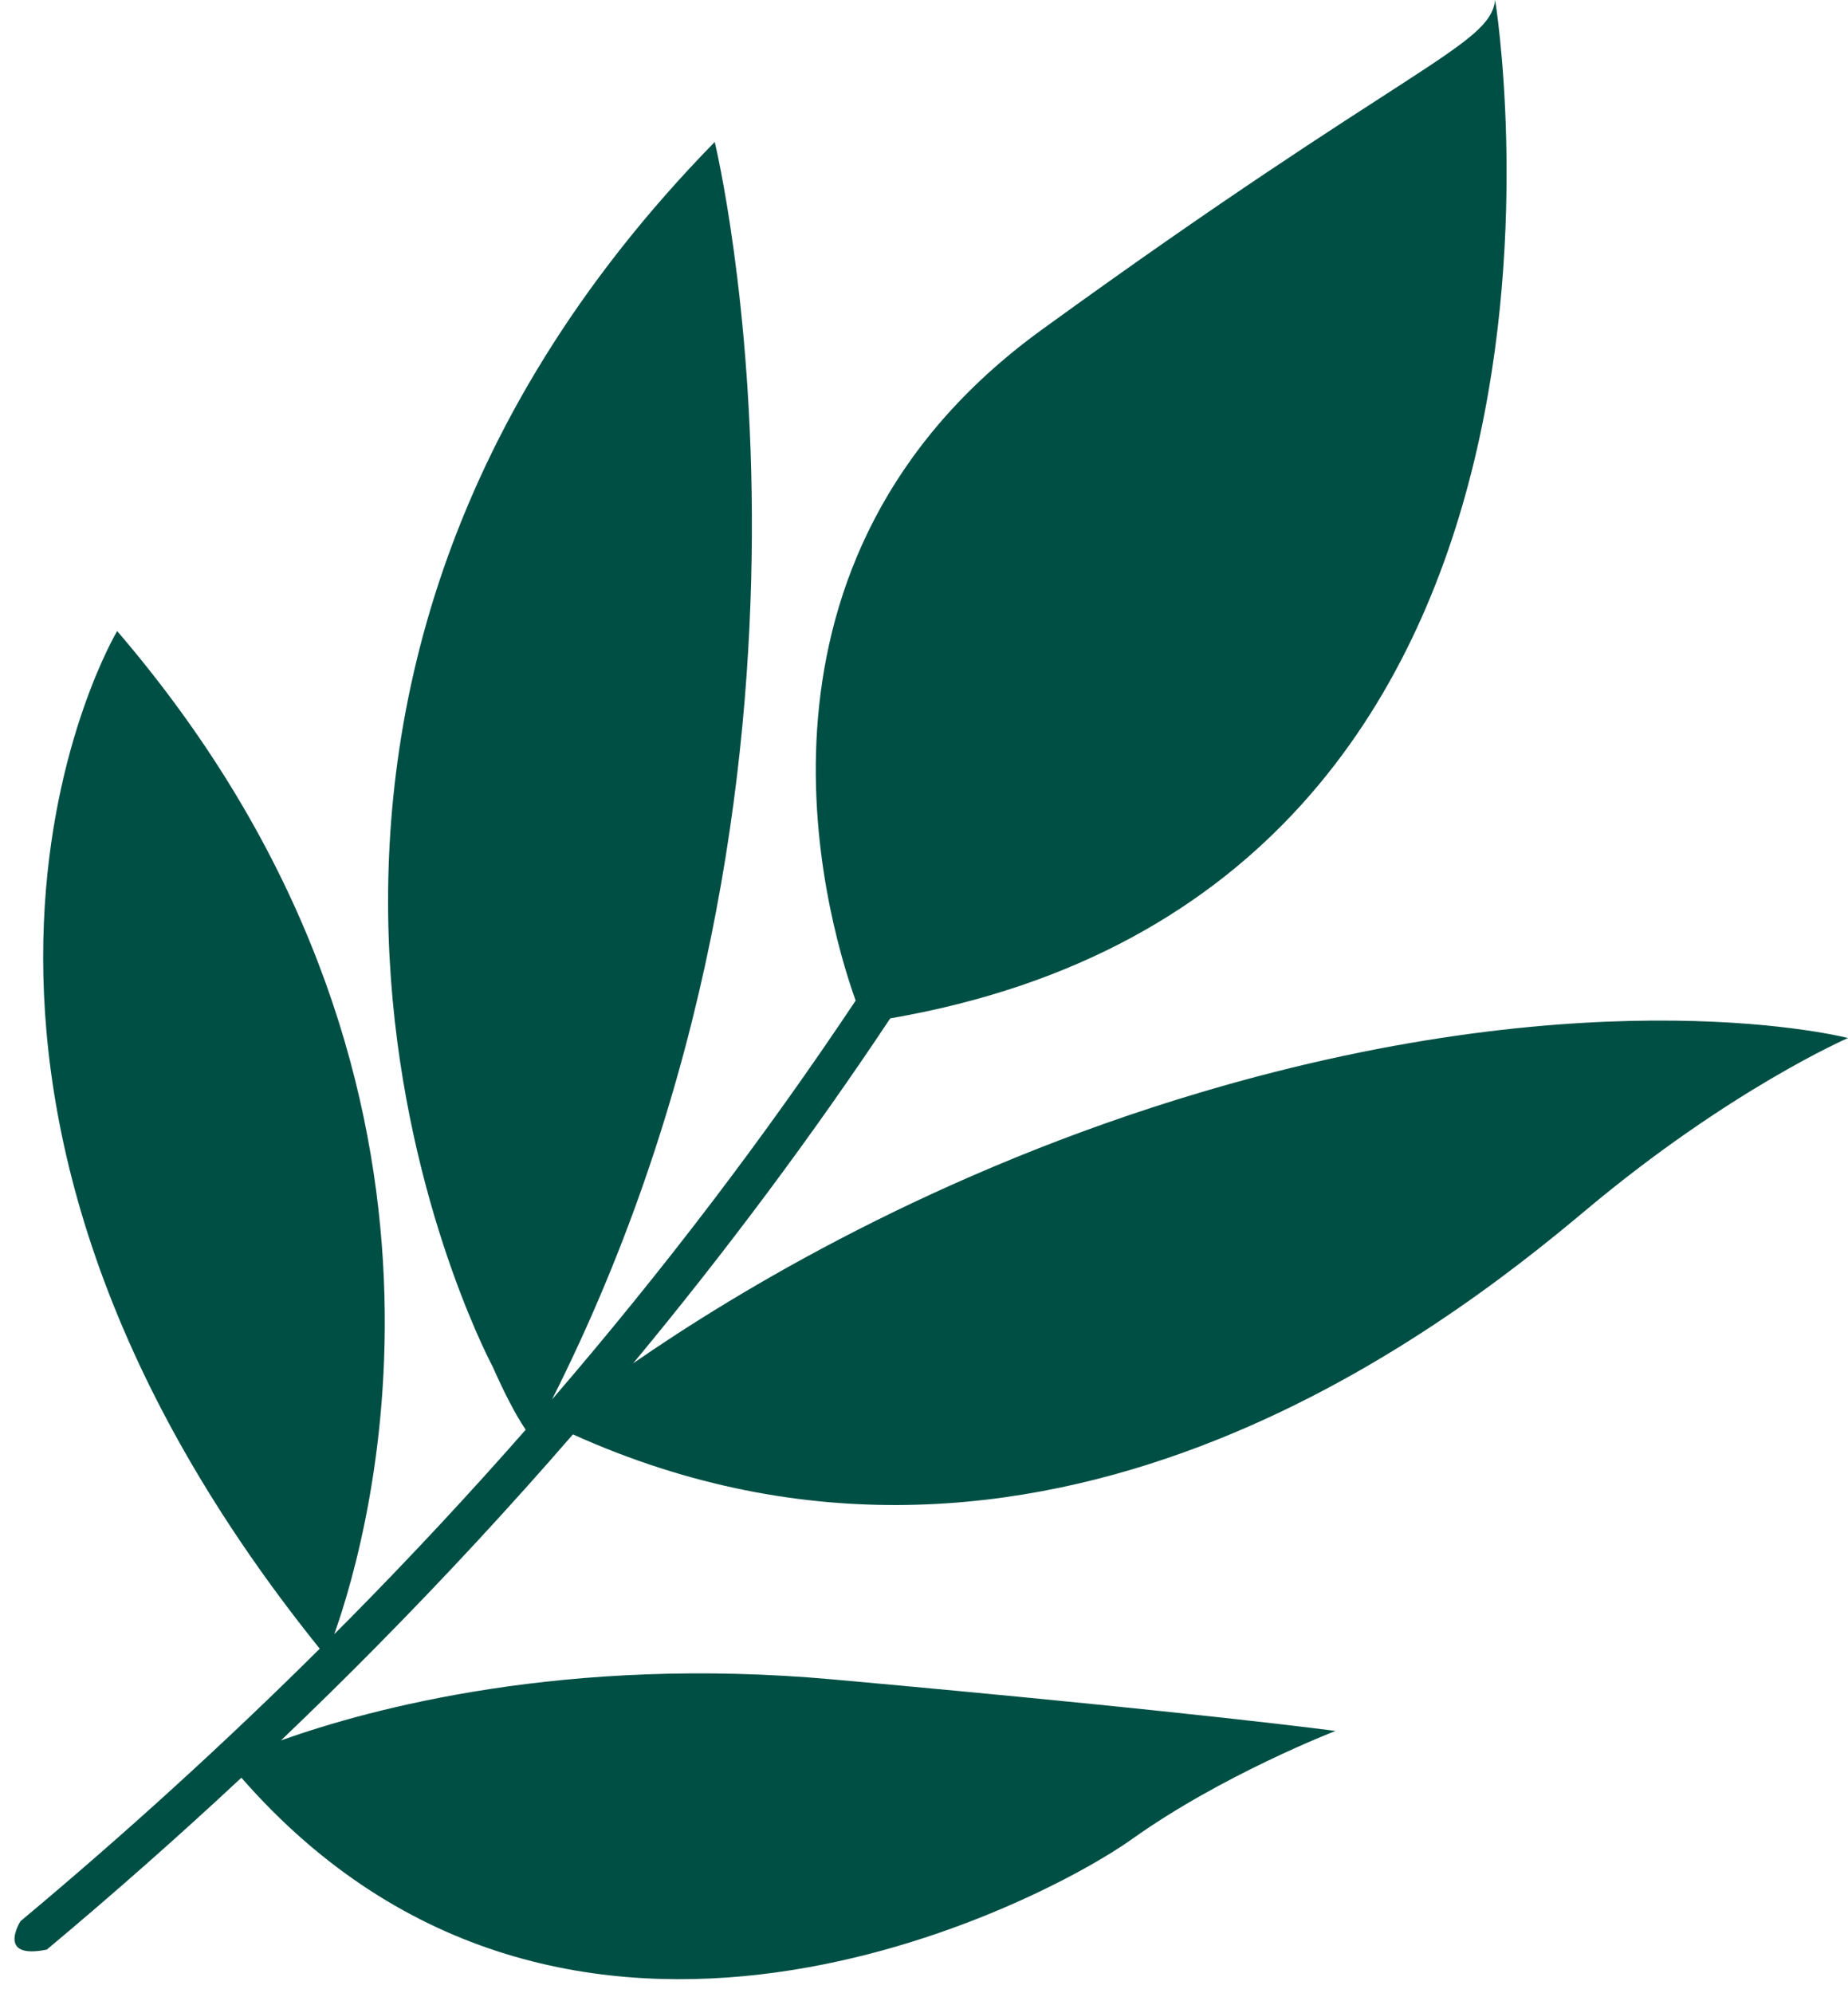
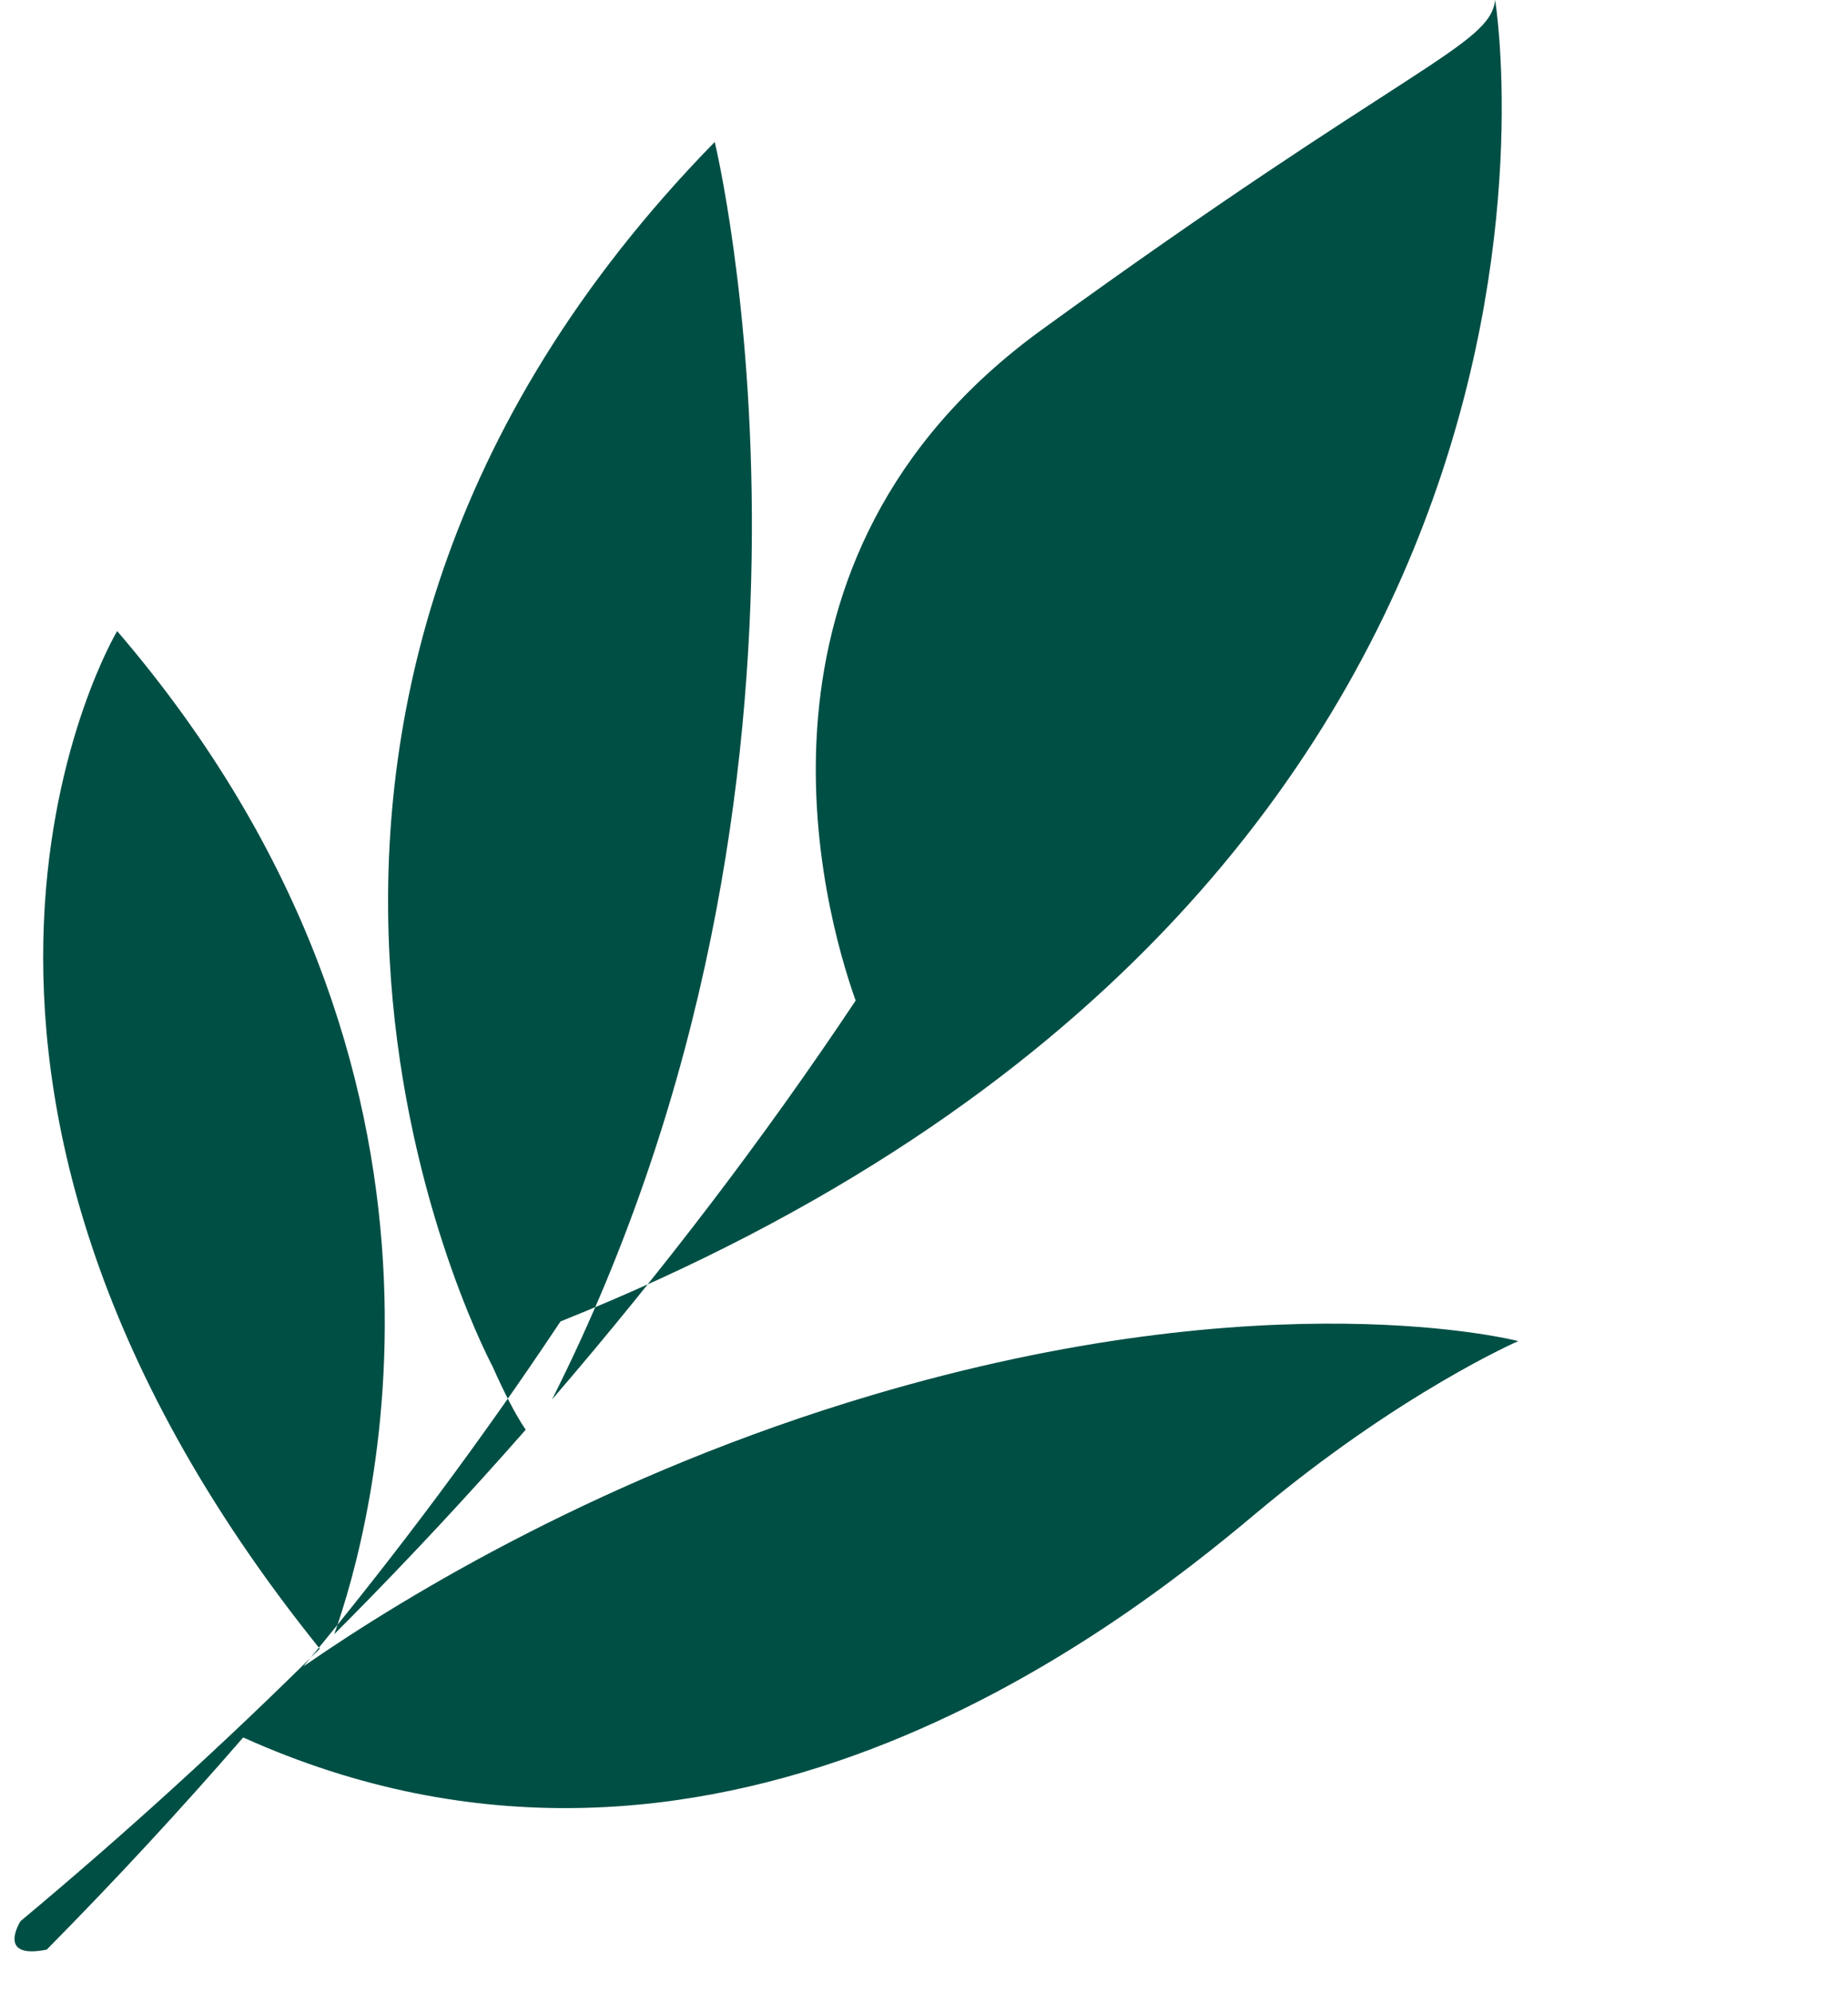
<svg xmlns="http://www.w3.org/2000/svg" viewBox="0 0 717.5 773.89" version="1.1" id="Layer_1">
  <defs>
    <style>
      .st0 {
        fill: #004f45;
      }
    </style>
  </defs>
-   <path d="M18.17,756.9c25.88-21.64,51.1-43.91,75.55-66.73,126.9,145.15,311.24,48.51,345.77,23.85,35-25,79-42,79-42,0,0-51-7-195-20-103.66-9.36-179.84,11.34-214.4,23.67,12.58-12.01,24.95-24.16,37.1-36.45v-.02c26.51-26.82,51.94-54.3,76.25-82.34,181.1,81.67,337.9-40.58,393.06-86.88,56-47,102-67,102-67,0,0-96-25-251,21-102.74,30.49-180.14,77.23-220.66,105.28,36.08-43.5,69.44-88.24,99.8-133.91C637.18,345.04,580.5,0,580.5,0c-2,18-34,25-176,128-122.82,89.08-84.8,225.29-72.29,260.47-35.35,53.04-74.78,104.82-117.87,154.84,122.66-243.42,63.16-488.2,63.16-488.2-216.1,221.09-91.82,464.81-86.2,475.52,3.92,8.84,8.49,18.12,12.81,24.44-21.91,24.95-44.73,49.46-68.41,73.43-1.96,1.98-3.94,3.95-5.91,5.92,14.33-40.33,64.12-216.41-84.3-389.42,0,0-102.1,170.52,78.65,395.08-36.82,36.59-75.67,71.95-116.17,105.78,0,0-9.63,15.05,10.2,11.04Z" class="st0" />
+   <path d="M18.17,756.9v-.02c26.51-26.82,51.94-54.3,76.25-82.34,181.1,81.67,337.9-40.58,393.06-86.88,56-47,102-67,102-67,0,0-96-25-251,21-102.74,30.49-180.14,77.23-220.66,105.28,36.08-43.5,69.44-88.24,99.8-133.91C637.18,345.04,580.5,0,580.5,0c-2,18-34,25-176,128-122.82,89.08-84.8,225.29-72.29,260.47-35.35,53.04-74.78,104.82-117.87,154.84,122.66-243.42,63.16-488.2,63.16-488.2-216.1,221.09-91.82,464.81-86.2,475.52,3.92,8.84,8.49,18.12,12.81,24.44-21.91,24.95-44.73,49.46-68.41,73.43-1.96,1.98-3.94,3.95-5.91,5.92,14.33-40.33,64.12-216.41-84.3-389.42,0,0-102.1,170.52,78.65,395.08-36.82,36.59-75.67,71.95-116.17,105.78,0,0-9.63,15.05,10.2,11.04Z" class="st0" />
</svg>